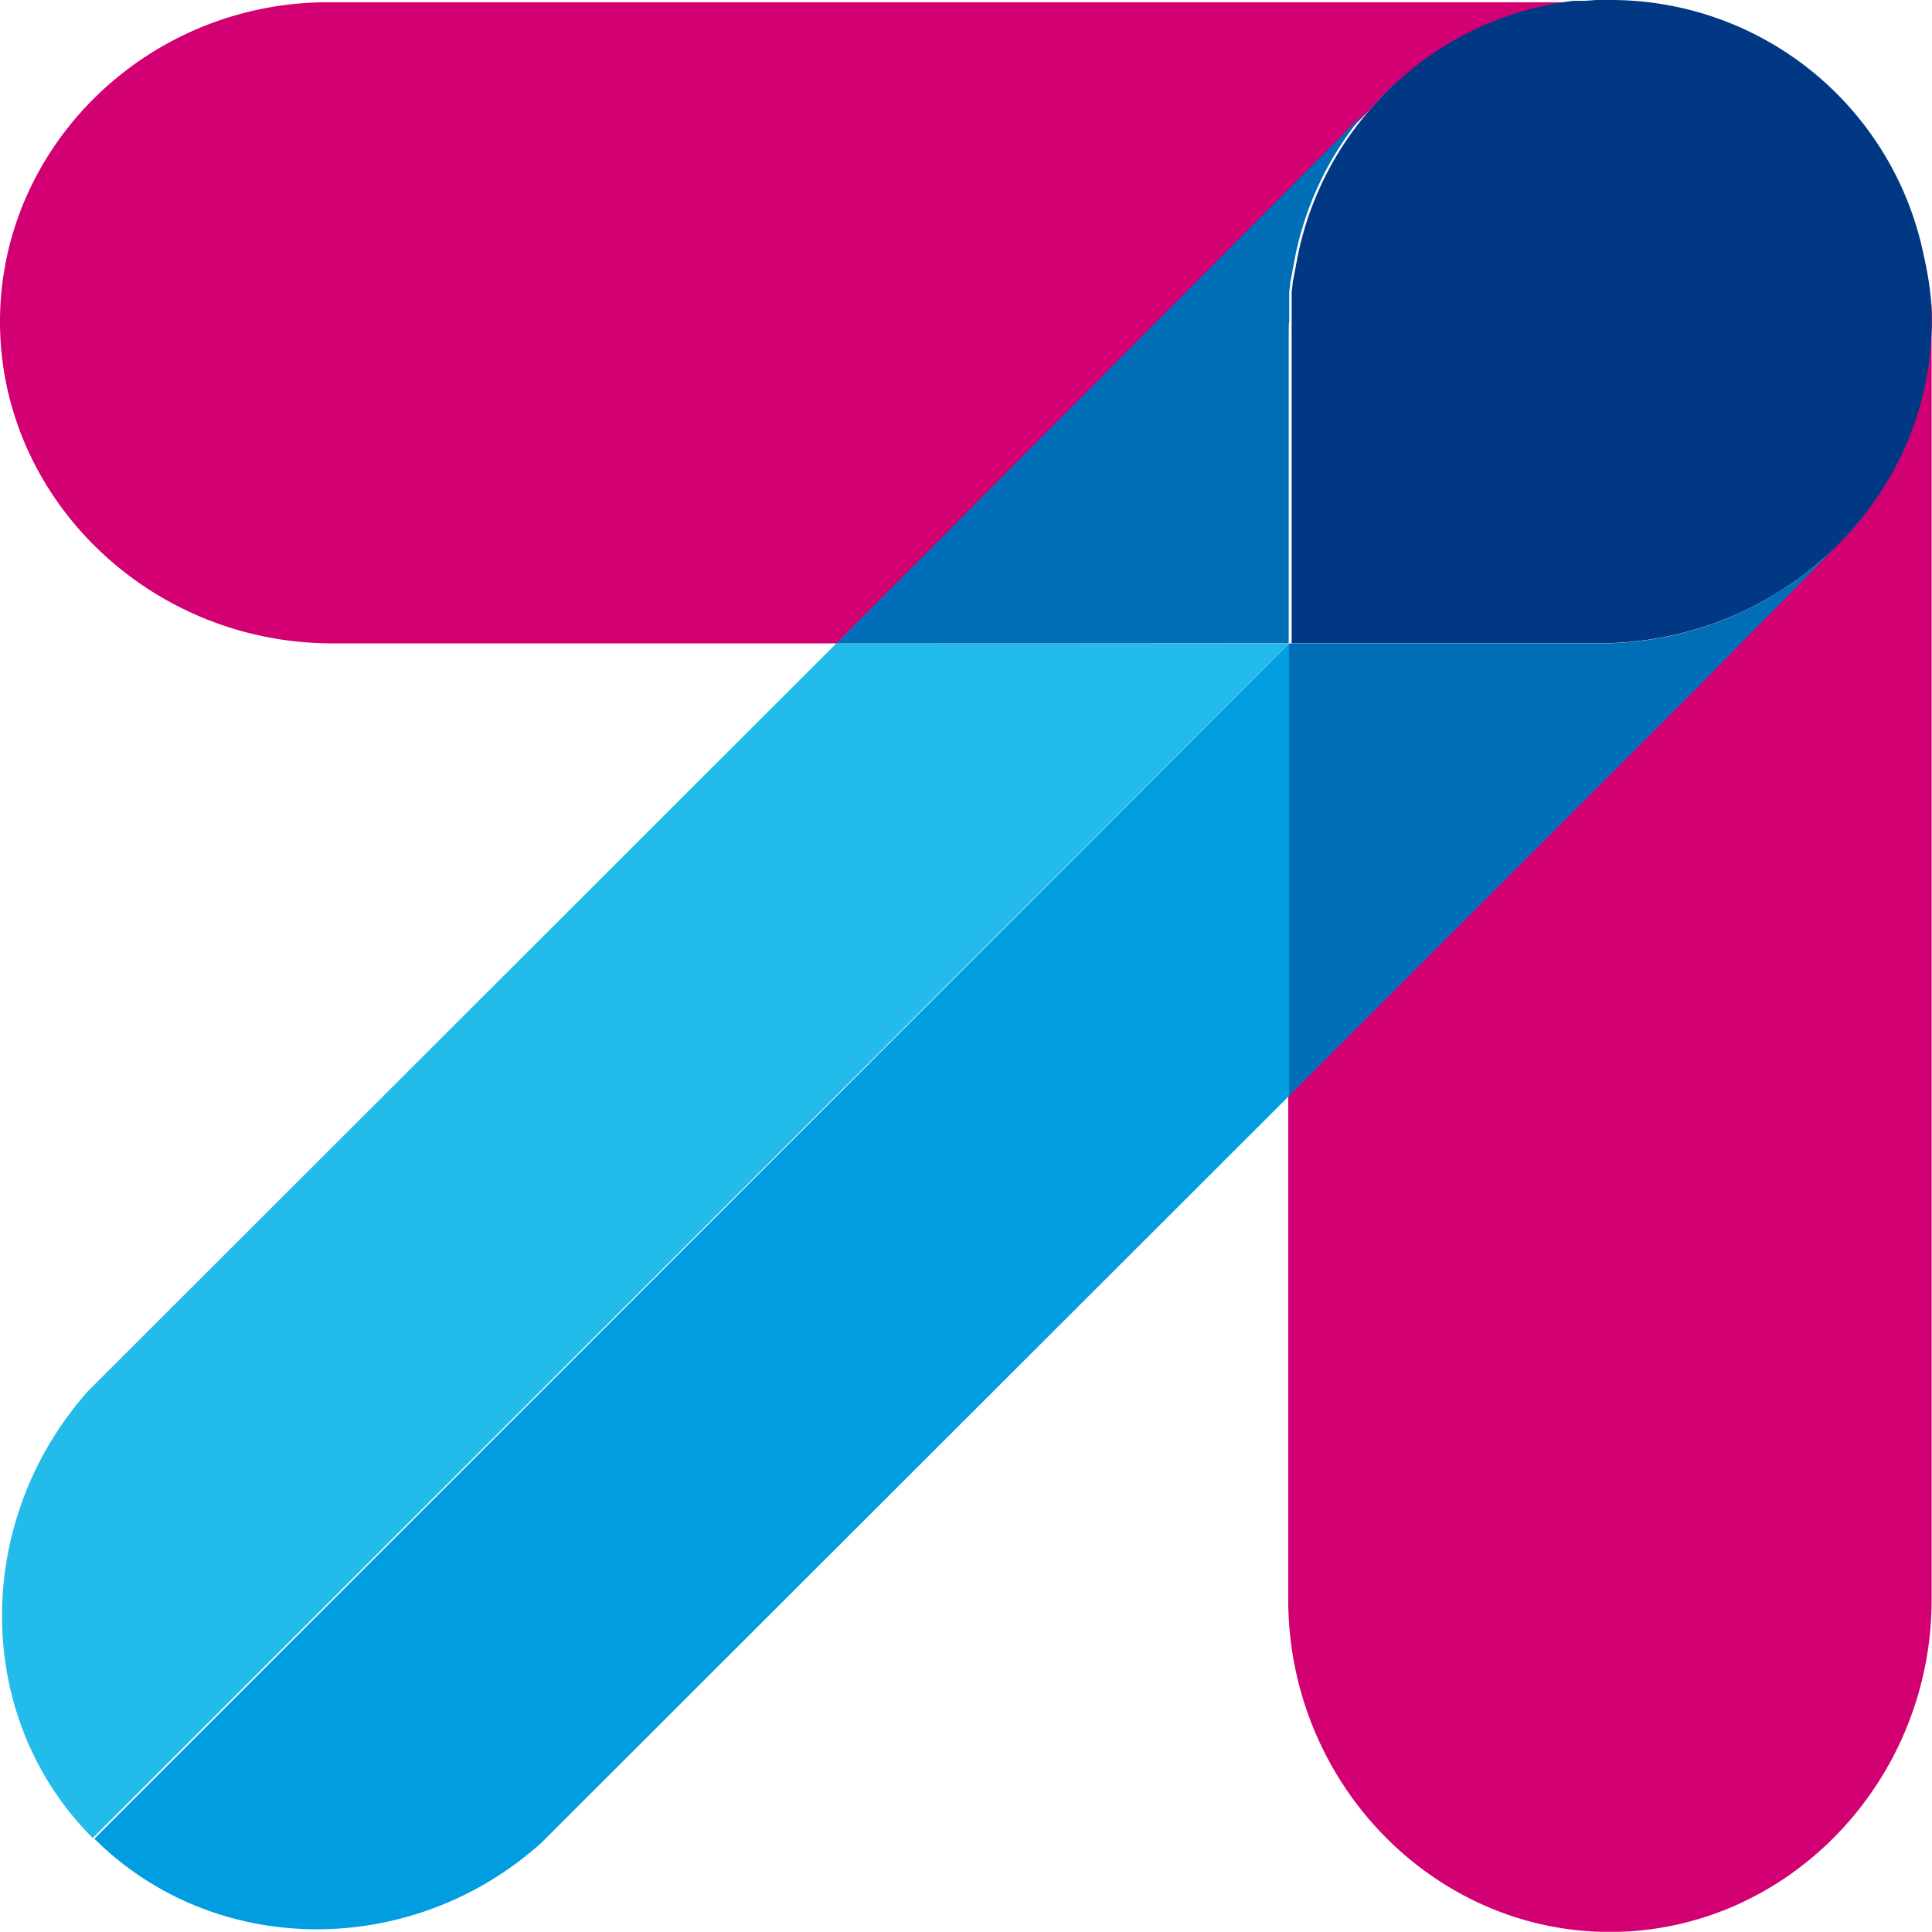
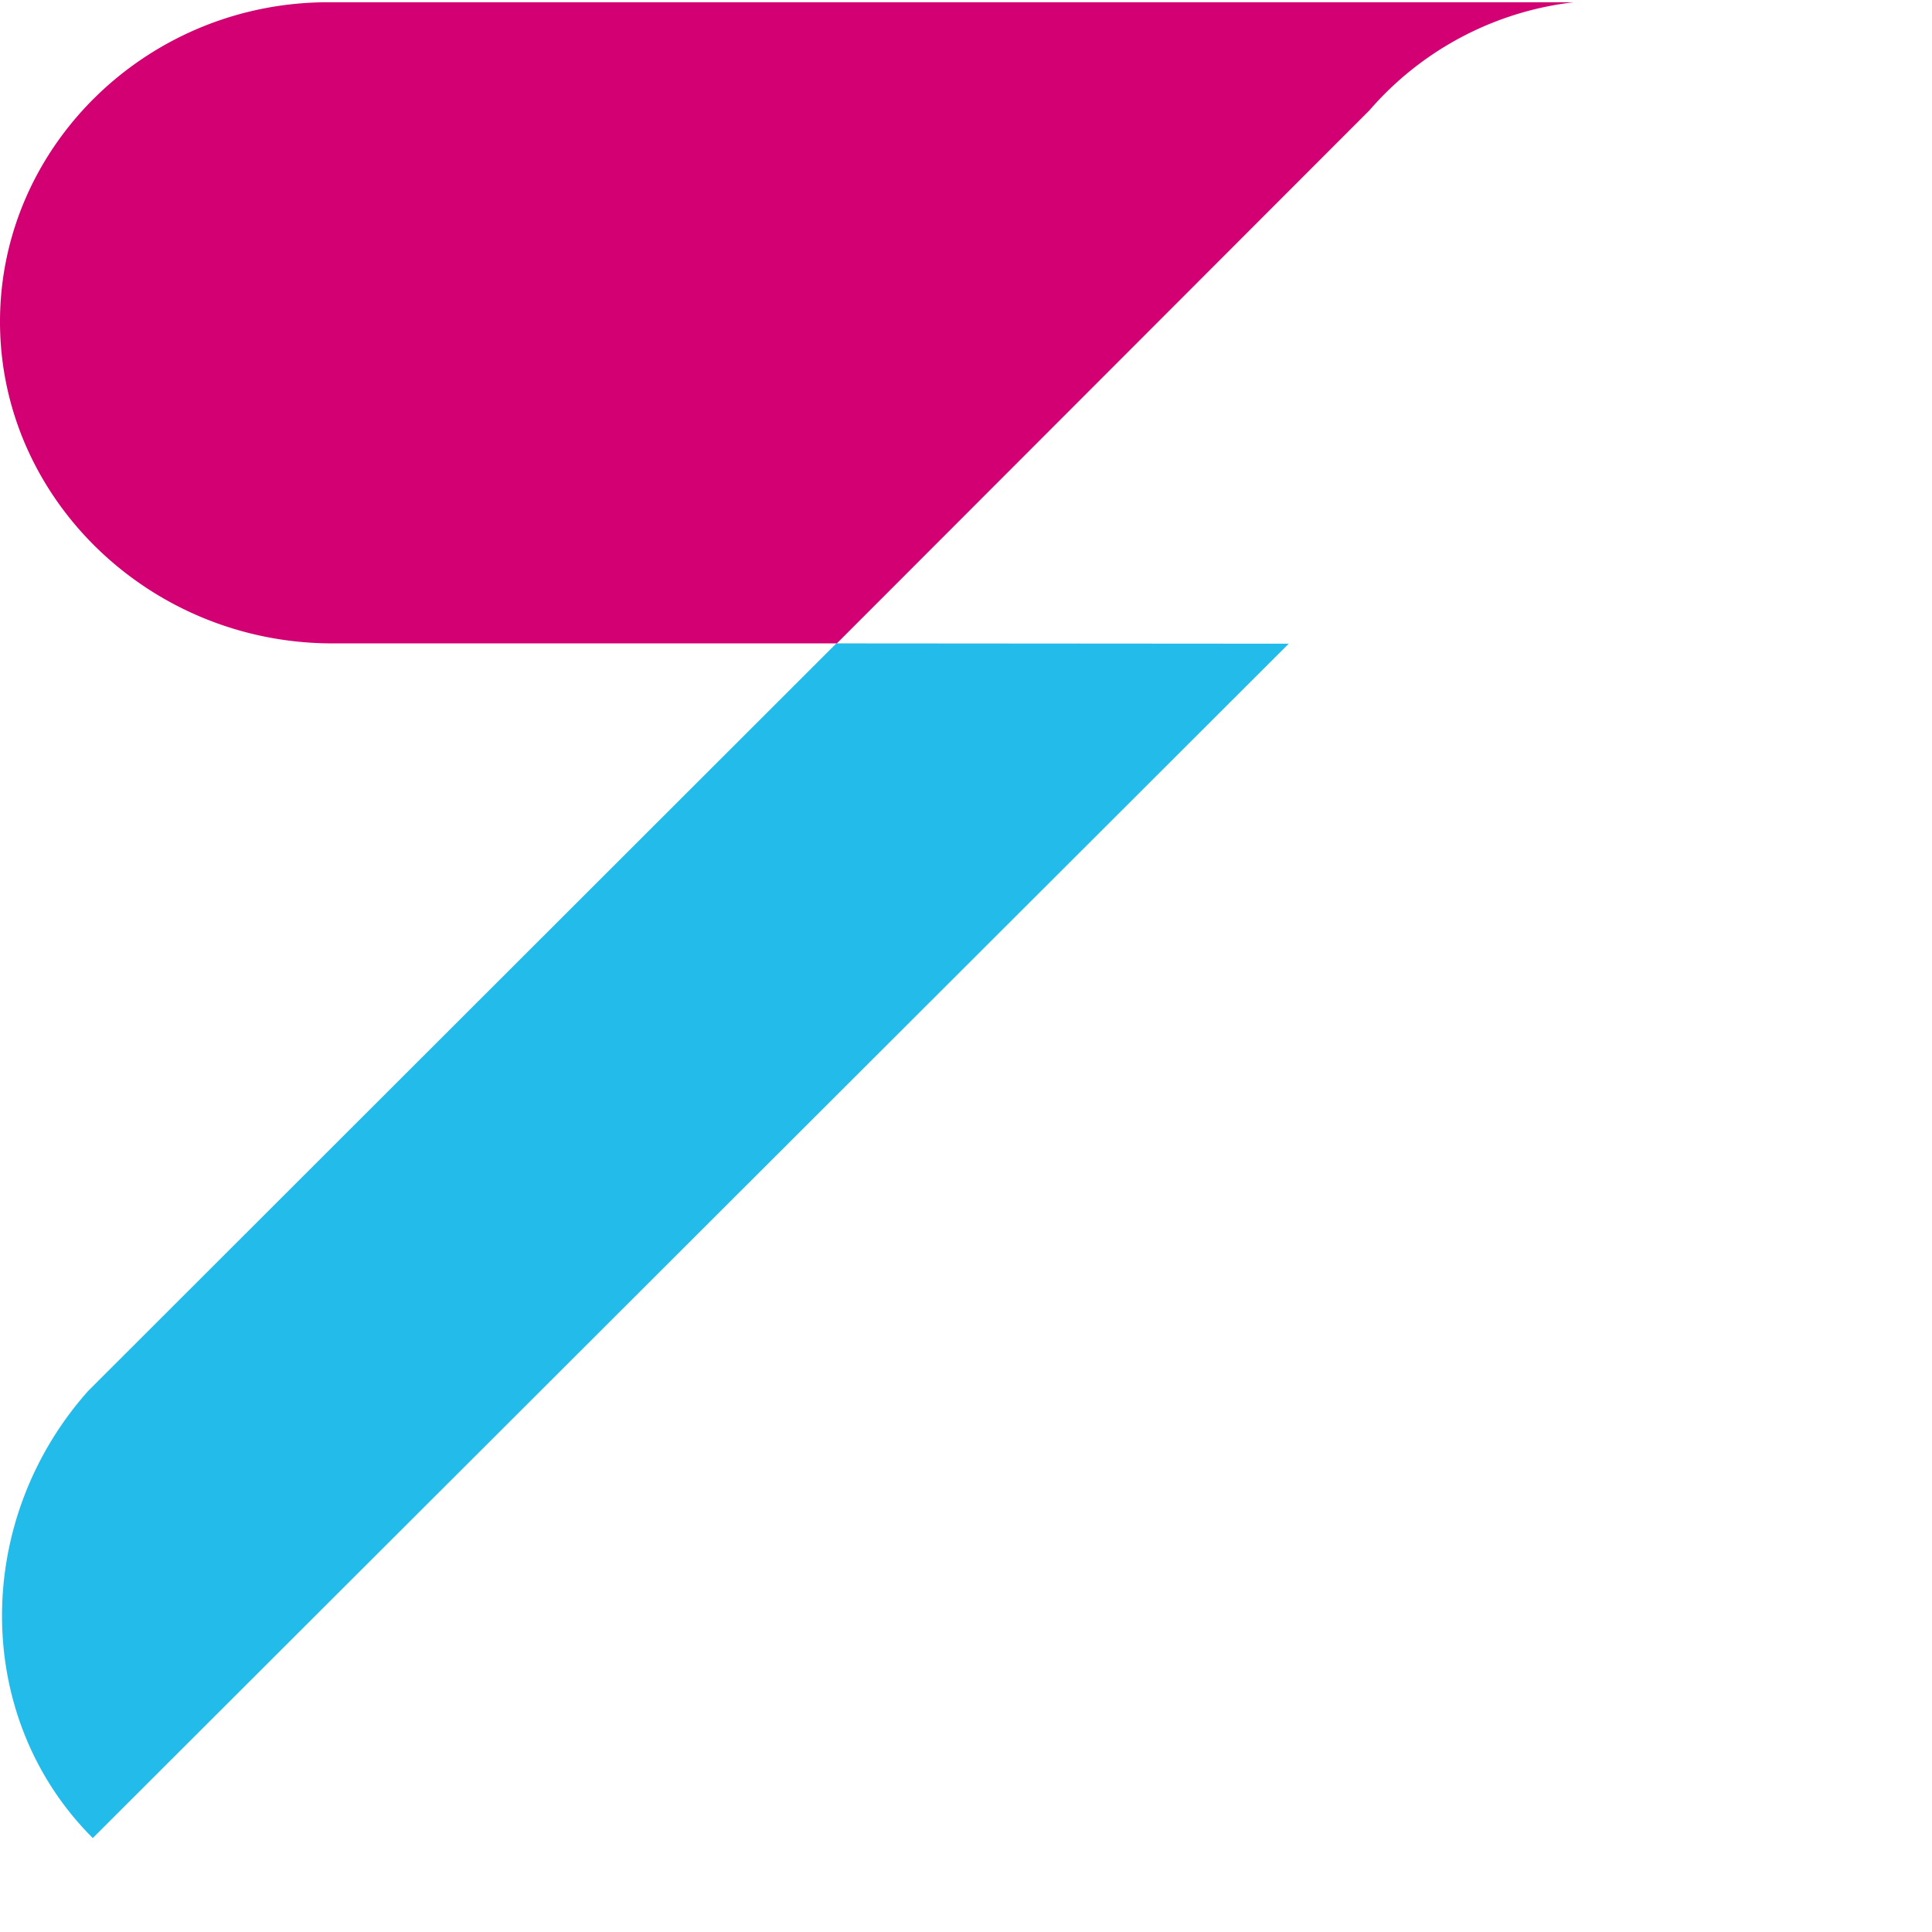
<svg xmlns="http://www.w3.org/2000/svg" width="118.733" height="118.72">
-   <path d="M118.68 18.5v1.26a19.38 19.38 0 01-5.81 13.77l-8.7 8.83-25 25V98.3c0 11.24 8.9 20.43 19.77 20.43s19.77-9.2 19.77-20.43V20.42c.06-.64.03-1.28-.02-1.9z" fill="#d20073" />
  <path d="M51.4 39.54L5.4 85.5c-7.1 8-7.07 20.1.3 27.46l73.5-73.4z" fill="#23bbea" />
-   <path d="M5.8 113c7.38 7.35 19.48 7.4 27.44.28l45.98-45.93v-27.8z" fill="#009de0" />
-   <path d="M104.2 42.37l8.7-8.83a20.71 20.71 0 01-14.62 6H79.22v27.8l25-25z" fill="#006fb7" />
  <path d="M96.7.14h1.4-77.67C9.2 0 0 8.9 0 19.77s9.2 19.77 20.43 19.77h31L84.16 6.78A19.58 19.58 0 0196.7.14z" fill="#d20073" />
-   <path d="M79.23 19.85v-1.9l.06-.48a.2.2 0 000-.07l.33-1.75a19.63 19.63 0 014.39-8.87L51.4 39.54h27.8V20.42l.01-.57z" fill="#006fb7" />
-   <path d="M118.68 18.5a21.2 21.2 0 00-.45-2.78A19.63 19.63 0 0099 0h-.9l-.68.05h-.72a19.58 19.58 0 00-12.54 6.73 19.63 19.63 0 00-4.39 8.87l-.33 1.73a.2.2 0 010 .07l-.06.48v21.6h18.9c11.24 0 20.43-8.9 20.43-19.77 0-.43-.02-.85-.04-1.26z" fill="#003883" />
</svg>